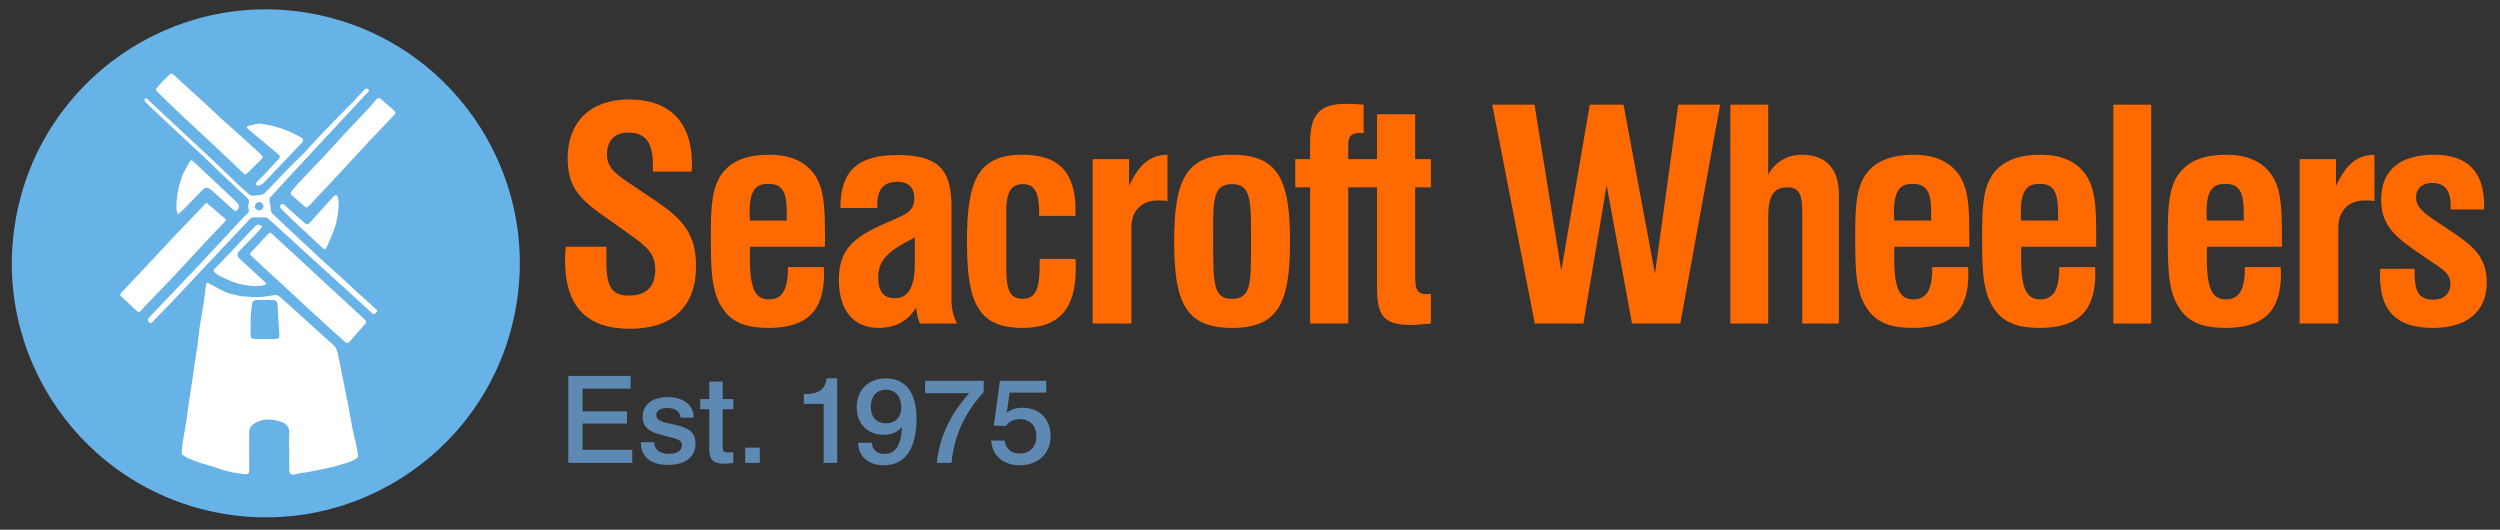
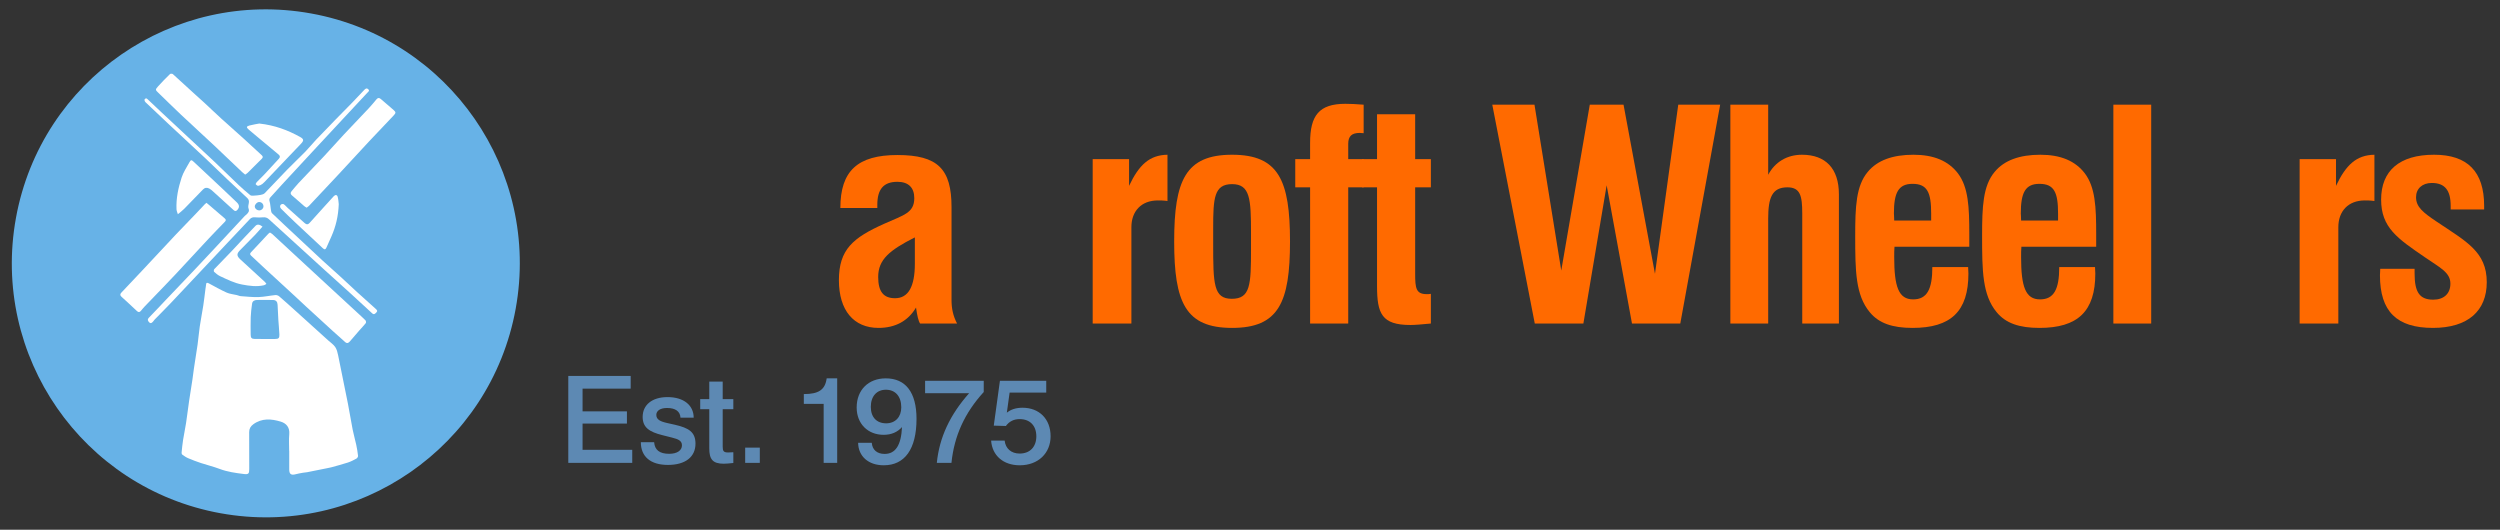
<svg xmlns="http://www.w3.org/2000/svg" version="1.1" id="Layer_1" x="0px" y="0px" viewBox="13.568 0 717.5 152.041" enable-background="new 13.568 0 717.5 152.041" xml:space="preserve">
  <rect x="13.568" y="0" width="717.5" height="152.041" fill="#333333" stroke="none" />
  <ellipse transform="matrix(0.179 -0.984 0.984 0.179 -0.627 150.467)" fill="#67B2E7" cx="89.857" cy="75.609" rx="72.876" ry="72.876" />
  <g>
    <path fill="#FFFFFF" d="M96.557,129.358c0-1.576-0.115-3.162,0.029-4.724c0.18-1.968-0.848-3.151-2.468-3.636   c-2.673-0.799-5.407-1.044-7.878,0.788c-0.763,0.565-1.168,1.26-1.16,2.243c0.029,3.537,0.011,7.075,0.019,10.613   c0.003,1.322-0.238,1.559-1.569,1.393c-2.348-0.292-4.682-0.608-6.927-1.458c-1.75-0.66-3.582-1.096-5.361-1.686   c-1.252-0.416-2.491-0.885-3.704-1.4c-0.6-0.256-1.146-0.656-1.68-1.036c-0.13-0.095-0.188-0.39-0.169-0.579   c0.12-1.207,0.235-2.413,0.422-3.608c0.256-1.628,0.61-3.241,0.859-4.865c0.324-2.122,0.57-4.255,0.88-6.38   c0.301-2.062,0.65-4.12,0.961-6.182c0.157-1.035,0.262-2.076,0.418-3.111c0.344-2.286,0.729-4.567,1.051-6.856   c0.242-1.714,0.369-3.448,0.621-5.161c0.296-2.007,0.699-3.995,1.007-5.999c0.247-1.604,0.422-3.222,0.632-4.832   c0.05-0.382,0.143-0.761,0.163-1.145c0.034-0.623,0.28-0.694,0.799-0.417c1.693,0.907,3.365,1.865,5.114,2.65   c0.901,0.405,1.949,0.478,2.928,0.715c0.368,0.086,0.725,0.276,1.096,0.305c1.717,0.122,3.441,0.322,5.154,0.266   c1.601-0.051,3.19-0.416,4.791-0.572c0.359-0.037,0.831,0.118,1.105,0.354c1.571,1.346,3.102,2.739,4.638,4.124   c3.165,2.856,6.326,5.713,9.487,8.574c0.674,0.607,1.471,1.137,1.967,1.867c0.454,0.672,0.661,1.549,0.831,2.366   c0.966,4.631,1.903,9.271,2.816,13.912c0.487,2.48,0.875,4.98,1.363,7.461c0.286,1.444,0.707,2.862,1.017,4.306   c0.225,1.05,0.403,2.114,0.519,3.18c0.027,0.247-0.224,0.651-0.459,0.78c-0.788,0.435-1.601,0.856-2.453,1.136   c-1.587,0.518-3.206,0.935-4.815,1.385c-0.37,0.104-0.751,0.162-1.128,0.238c-1.909,0.385-3.821,0.775-5.733,1.151   c-0.403,0.078-0.821,0.085-1.225,0.159c-0.701,0.126-1.409,0.24-2.096,0.428c-1.291,0.348-1.835-0.029-1.841-1.355   c-0.005-1.797-0.001-3.594-0.001-5.39h-0.017V129.358z M89.591,97.286v0.006c0.967,0,1.933,0.009,2.899-0.003   c1.032-0.011,1.303-0.244,1.262-1.283c-0.053-1.393-0.211-2.78-0.297-4.173c-0.09-1.456-0.144-2.916-0.22-4.373   c-0.046-0.88-0.468-1.348-1.332-1.362c-1.518-0.032-3.038-0.021-4.557-0.005c-0.733,0.007-1.333,0.306-1.439,1.094   c-0.173,1.27-0.331,2.549-0.38,3.832c-0.064,1.681-0.021,3.368-0.014,5.05c0.003,0.903,0.263,1.185,1.181,1.21   C87.658,97.307,88.625,97.286,89.591,97.286z" />
    <path fill="#FFFFFF" d="M91.05,66.734c0.243,0.16,0.472,0.268,0.65,0.432c1.725,1.587,3.438,3.184,5.157,4.776   c2.89,2.675,5.778,5.35,8.671,8.021c3.474,3.209,6.952,6.413,10.426,9.62c0.846,0.782,1.707,1.545,2.512,2.364   c0.152,0.154,0.204,0.636,0.08,0.793c-0.595,0.752-1.272,1.438-1.907,2.159c-0.887,1.014-1.777,2.022-2.636,3.059   c-0.428,0.517-0.849,0.688-1.392,0.202c-1.23-1.097-2.468-2.187-3.686-3.297c-2.485-2.263-4.964-4.535-7.438-6.812   c-1.256-1.153-2.492-2.331-3.746-3.486c-2.972-2.741-5.953-5.474-8.925-8.216c-1.074-0.99-2.126-2.005-3.2-2.996   c-0.374-0.346-0.324-0.617,0.01-0.969c1.665-1.76,3.309-3.54,4.966-5.307C90.714,66.946,90.884,66.857,91.05,66.734" />
    <path fill="#FFFFFF" d="M55.471,28.184c0.165,0.095,0.296,0.143,0.392,0.231c1.344,1.262,2.678,2.538,4.025,3.798   c3.124,2.921,6.253,5.837,9.381,8.754c1.952,1.82,3.92,3.622,5.855,5.461c2.317,2.204,4.591,4.453,6.912,6.651   c1.081,1.023,2.211,1.998,3.365,2.94c0.217,0.178,0.646,0.147,0.974,0.13c0.674-0.037,1.352-0.088,2.014-0.216   c0.403-0.078,0.878-0.213,1.148-0.49c2.156-2.213,4.249-4.488,6.406-6.701c1.729-1.774,3.546-3.464,5.276-5.237   c1.075-1.101,2.032-2.312,3.089-3.428c1.857-1.962,3.746-3.896,5.633-5.833c1.597-1.638,3.217-3.253,4.812-4.894   c1.133-1.167,2.247-2.354,3.357-3.543c0.338-0.362,0.682-0.607,1.128-0.21c0.498,0.445,0.056,0.701-0.224,1   c-2.48,2.656-4.955,5.317-7.433,7.977c-2.387,2.564-4.778,5.125-7.163,7.693c-3.304,3.558-6.607,7.116-9.902,10.683   c-1.124,1.214-2.214,2.458-3.336,3.673c-0.338,0.367-0.385,0.689-0.235,1.189c0.212,0.713,0.219,1.486,0.35,2.228   c0.072,0.4,0.096,0.916,0.351,1.16c2.469,2.371,4.982,4.692,7.482,7.03c2.308,2.156,4.602,4.326,6.926,6.466   c1.744,1.606,3.532,3.164,5.285,4.762c1.589,1.449,3.144,2.936,4.732,4.388c1.771,1.617,3.559,3.216,5.348,4.813   c0.349,0.31,0.595,0.59,0.165,1.018c-0.366,0.363-0.671,0.741-1.229,0.221c-2.072-1.93-4.159-3.843-6.253-5.752   c-2.387-2.171-4.792-4.323-7.182-6.49c-2.61-2.372-5.211-4.753-7.817-7.125c-2.79-2.543-5.589-5.077-8.373-7.625   c-0.51-0.467-1.066-0.601-1.75-0.532c-0.704,0.07-1.426,0.068-2.13,0c-0.623-0.061-1.121,0.025-1.569,0.504   c-2.092,2.238-4.208,4.454-6.308,6.683c-2.344,2.486-4.681,4.979-7.022,7.467c-3.075,3.272-6.139,6.552-9.231,9.807   c-1.572,1.659-3.193,3.267-4.788,4.903c-0.152,0.156-0.26,0.354-0.406,0.52c-0.307,0.341-0.66,0.707-1.108,0.27   c-0.386-0.378-0.64-0.802-0.108-1.348c1.674-1.718,3.305-3.48,4.959-5.217c2.721-2.859,5.454-5.708,8.17-8.572   c1.824-1.921,3.634-3.856,5.44-5.795c2.984-3.204,5.959-6.416,8.942-9.619c0.149-0.16,0.347-0.274,0.502-0.428   c0.469-0.468,0.901-0.892,0.58-1.706c-0.173-0.439-0.04-1.035,0.068-1.538c0.13-0.607,0.006-1.067-0.445-1.486   c-1.876-1.742-3.752-3.484-5.608-5.248c-2.159-2.052-4.282-4.141-6.447-6.185c-2.467-2.328-4.963-4.624-7.446-6.933   c-1.028-0.956-2.061-1.906-3.082-2.868c-2.211-2.08-4.421-4.162-6.616-6.258c-0.173-0.165-0.303-0.456-0.303-0.69   C55.024,28.491,55.302,28.343,55.471,28.184 M89.18,59.2c-0.017-0.712-0.564-1.235-1.278-1.221   c-0.547,0.012-1.195,0.679-1.211,1.251c-0.016,0.62,0.653,1.185,1.36,1.149C88.686,60.346,89.195,59.814,89.18,59.2z" />
    <path fill="#FFFFFF" d="M72.808,58.207c0.175,0.138,0.323,0.247,0.464,0.366c1.61,1.38,3.215,2.767,4.832,4.14   c0.414,0.351,0.302,0.626-0.021,0.959c-1.575,1.623-3.158,3.24-4.702,4.892c-3.106,3.322-6.183,6.672-9.282,9.999   c-1.259,1.352-2.543,2.682-3.825,4.015c-1.741,1.812-3.492,3.613-5.23,5.427c-0.362,0.377-0.683,0.792-1.021,1.192   c-0.368,0.435-0.698,0.51-1.166,0.063c-1.455-1.391-2.947-2.742-4.431-4.098c-0.441-0.403-0.433-0.759-0.019-1.192   c1.977-2.075,3.942-4.158,5.901-6.25c3.28-3.501,6.542-7.019,9.831-10.512c1.886-2.001,3.814-3.963,5.716-5.949   c0.819-0.856,1.622-1.727,2.437-2.586C72.439,58.515,72.611,58.382,72.808,58.207" />
    <path fill="#FFFFFF" d="M83.934,50.116c-0.319-0.264-0.603-0.473-0.855-0.713c-2.682-2.545-5.344-5.111-8.041-7.641   c-3.17-2.972-6.387-5.895-9.551-8.873c-2.169-2.041-4.283-4.143-6.427-6.211c-0.918-0.885-0.98-0.923-0.146-1.869   c1.094-1.237,2.27-2.405,3.452-3.559c0.141-0.138,0.648-0.127,0.806,0.015c2.196,1.969,4.361,3.976,6.537,5.966   c0.834,0.763,1.689,1.503,2.518,2.271c1.652,1.532,3.275,3.097,4.942,4.612c2.117,1.927,4.275,3.809,6.399,5.729   c1.718,1.555,3.404,3.144,5.116,4.705c0.401,0.368,0.379,0.663,0.002,1.033c-1.357,1.335-2.696,2.69-4.05,4.027   C84.448,49.794,84.205,49.922,83.934,50.116" />
    <path fill="#FFFFFF" d="M101.572,59.604c-0.274-0.176-0.498-0.284-0.678-0.44c-1.168-1.011-2.311-2.05-3.495-3.042   c-0.488-0.41-0.552-0.776-0.141-1.252c0.666-0.771,1.29-1.581,1.986-2.322c2.475-2.63,4.99-5.221,7.457-7.858   c1.883-2.012,3.696-4.09,5.579-6.103c2.354-2.519,4.755-4.991,7.114-7.503c0.772-0.823,1.484-1.701,2.212-2.563   c0.391-0.464,0.759-0.543,1.254-0.106c1.217,1.076,2.483,2.099,3.695,3.18c0.68,0.607,0.65,0.847-0.034,1.569   c-2.313,2.442-4.646,4.863-6.94,7.32c-2.971,3.181-5.905,6.398-8.871,9.584c-2.799,3.006-5.619,5.995-8.435,8.984   C102.083,59.258,101.828,59.407,101.572,59.604" />
    <path fill="#FFFFFF" d="M64.615,61.479c-0.117-0.41-0.37-0.918-0.391-1.435c-0.134-3.119,0.511-6.145,1.465-9.075   c0.497-1.525,1.425-2.916,2.21-4.338c0.453-0.821,0.616-0.805,1.282-0.18c2.63,2.469,5.269,4.93,7.898,7.4   c1.483,1.394,2.963,2.789,4.427,4.201c0.805,0.776,0.836,1.436,0.203,2.169c-0.366,0.424-0.677,0.461-1.105,0.068   c-1.99-1.828-3.995-3.64-6.004-5.448c-0.305-0.274-0.629-0.549-0.99-0.734c-0.649-0.332-1.256-0.281-1.803,0.29   c-1.785,1.867-3.581,3.725-5.398,5.559C65.879,60.493,65.258,60.939,64.615,61.479" />
    <path fill="#FFFFFF" d="M87.984,35.454c4.49,0.492,8.198,1.907,11.72,3.857c1.106,0.612,1.105,1.052,0.229,1.968   c-3.263,3.408-6.514,6.826-9.771,10.239c-0.418,0.436-0.813,0.905-1.285,1.275c-0.333,0.261-0.764,0.459-1.178,0.53   c-0.222,0.038-0.55-0.209-0.728-0.415c-0.066-0.077,0.113-0.453,0.266-0.613c0.742-0.779,1.535-1.514,2.272-2.299   c1.377-1.468,2.723-2.966,4.094-4.44c0.41-0.441,0.377-0.823-0.072-1.197c-2.074-1.728-4.147-3.455-6.221-5.184   c-0.782-0.653-1.569-1.298-2.34-1.965c-0.75-0.65-0.724-0.94,0.206-1.193C86.228,35.735,87.315,35.585,87.984,35.454" />
    <path fill="#FFFFFF" d="M110.79,58.595c-0.13,3.469-0.855,6.438-2.116,9.281c-0.467,1.052-0.927,2.107-1.408,3.152   c-0.304,0.662-0.571,0.662-1.103,0.162c-2.585-2.433-5.198-4.837-7.783-7.271c-1.385-1.302-2.743-2.633-4.095-3.969   c-0.374-0.368-0.492-0.852-0.078-1.246c0.162-0.153,0.617-0.217,0.787-0.102c0.428,0.291,0.755,0.722,1.146,1.072   c1.618,1.45,3.252,2.884,4.862,4.344c0.518,0.47,0.966,0.461,1.423-0.046c1.385-1.533,2.766-3.069,4.151-4.604   c0.922-1.022,1.836-2.056,2.781-3.058c0.436-0.463,0.956-0.467,1.133,0.2C110.699,57.295,110.728,58.127,110.79,58.595" />
    <path fill="#FFFFFF" d="M88.904,65.036c-0.75,0.837-1.437,1.653-2.175,2.421c-1.394,1.45-2.811,2.876-4.227,4.305   c-1.043,1.052-1.066,1.652,0.043,2.684c2.34,2.175,4.71,4.317,7.06,6.48c0.168,0.155,0.281,0.37,0.42,0.555   c-0.228,0.132-0.442,0.329-0.688,0.386c-2.109,0.483-4.187,0.189-6.282-0.204c-2.258-0.423-4.268-1.446-6.309-2.395   c-0.637-0.295-1.199-0.785-1.733-1.254c-0.123-0.11-0.102-0.606,0.036-0.751c1.646-1.743,3.337-3.442,4.995-5.173   c1.2-1.254,2.363-2.542,3.553-3.808c1.091-1.161,2.182-2.323,3.296-3.46C87.404,64.301,88.056,64.373,88.904,65.036" />
  </g>
  <g>
-     <path fill="#FF6A00" d="M187.593,70.804v4.009c0,6.766,1.086,10.023,6.432,10.023c5.011,0,7.601-2.589,7.601-7.434   c0-4.51-2.338-6.598-7.183-10.023l-6.014-4.26c-8.019-5.596-11.944-8.854-11.944-17.708c0-10.524,6.682-16.872,17.624-16.872   c11.61,0,18.042,6.515,18.042,18.46c0,0.751,0,1.503-0.083,2.255h-11.109c0-0.585,0-1.085,0-1.67c0-6.682-2.005-9.522-7.183-9.522   c-3.759,0-6.014,2.339-6.014,6.265c0,4.009,2.84,5.847,7.35,8.853l6.432,4.344c8.27,5.513,11.777,9.773,11.777,18.96   c0,11.359-6.682,17.875-18.877,17.875c-12.612,0-18.71-6.432-18.71-19.796c0-1.169,0.084-2.422,0.167-3.758H187.593z" />
-     <path fill="#FF6A00" d="M249.988,76.651c0,0.668,0.084,1.253,0.084,1.837c0,10.858-5.012,15.62-16.037,15.62   c-5.763,0-9.689-1.336-12.278-4.51c-4.093-4.928-4.176-11.861-4.176-21.884c0-8.436,0.25-14.367,3.591-18.376   c2.756-3.341,7.184-4.928,13.114-4.928c5.847,0,10.023,1.754,12.78,5.346c3.007,4.009,3.257,9.605,3.257,17.457v3.592h-21.466   c-0.083,0.918-0.083,1.921-0.083,3.007c0,8.436,1.253,12.111,5.429,12.111c4.009,0,5.513-2.923,5.513-9.271H249.988z    M239.38,63.287c0-0.752,0-1.42,0-2.005c0-6.014-1.086-8.52-5.346-8.52c-4.093,0-5.346,2.589-5.346,8.52   c0,0.251,0.084,0.919,0.084,2.005H239.38z" />
    <path fill="#FF6A00" d="M276.467,88.261c-2.255,3.842-5.93,5.847-10.775,5.847c-7.1,0-11.359-5.012-11.359-13.698   c0-8.854,4.093-12.195,13.03-16.204c5.596-2.506,8.603-3.091,8.603-7.351c0-3.007-1.67-4.677-4.845-4.677   c-4.009,0-5.763,2.171-5.763,6.598c0,0.334,0,0.585,0,0.919H254.75c0-10.691,5.012-15.202,16.371-15.202   c11.61,0,15.536,4.009,15.536,14.951v26.645c0,2.422,0.417,4.51,1.587,6.766h-10.608C277.135,92.103,276.801,90.6,276.467,88.261z    M265.608,79.491c0,4.176,1.503,6.098,4.845,6.098c3.759,0,5.68-3.258,5.68-9.94v-7.517   C268.866,71.806,265.608,74.479,265.608,79.491z" />
-     <path fill="#FF6A00" d="M322.324,76.985c0,11.61-4.761,17.123-15.286,17.123c-12.863,0-15.954-7.351-15.954-24.808   s3.091-24.891,15.954-24.891c10.357,0,15.202,5.012,15.202,15.87c0,0.584,0,1.085,0,1.67h-10.441c0-0.334,0-0.752,0-1.086   c0-5.513-1.253-8.019-4.678-8.019c-3.508,0-4.761,2.506-4.761,7.935v16.288c0,6.181,1.086,8.687,4.677,8.687   c4.009,0,4.928-3.091,4.928-10.441c0-0.334,0-0.668,0-1.002h10.274C322.324,75.231,322.324,76.15,322.324,76.985z" />
    <path fill="#FF6A00" d="M327.169,45.663h10.44v7.684c2.84-6.014,5.847-8.853,11.026-8.937V57.69   c-1.169-0.167-2.088-0.167-2.756-0.167c-4.761,0-7.601,3.09-7.601,7.684v27.648h-11.109V45.663z" />
    <path fill="#FF6A00" d="M367.179,44.41c13.364,0,16.622,7.35,16.622,24.891c0,17.541-3.258,24.808-16.622,24.808   c-13.364,0-16.622-7.267-16.622-24.808C350.557,51.76,353.815,44.41,367.179,44.41z M361.75,69.885   c0,11.61,0.083,15.87,5.345,15.87c5.346,0,5.514-4.009,5.514-14.283c0-0.668,0-1.253,0-1.921c0-0.919,0-1.838,0-2.673   c0-9.773-0.251-14.033-5.43-14.033s-5.429,4.009-5.429,12.696c0,1.085,0,2.088,0,3.257C361.75,69.133,361.75,69.551,361.75,69.885z   " />
    <path fill="#FF6A00" d="M389.566,53.765h-4.26v-8.102h4.26v-4.678c0-7.852,2.589-11.192,10.107-11.192   c1.42,0,3.174,0.084,5.262,0.251v8.185c-0.417,0-0.751-0.083-1.085-0.083c-2.339,0-3.342,0.919-3.342,3.174v4.344h4.427v8.102   h-4.427v39.09h-10.941V53.765z" />
    <path fill="#FF6A00" d="M419.719,78.572c0,4.176,0.25,5.847,3.341,5.847c0.334,0,0.752,0,1.169-0.084v8.52   c-2.589,0.25-4.594,0.417-5.847,0.417c-8.27,0-9.605-3.257-9.605-11.192V53.765h-4.26v-8.102h4.26V32.799h10.942v12.863h4.51v8.102   h-4.51v21.633C419.719,76.567,419.719,77.653,419.719,78.572z" />
    <path fill="#FF6A00" d="M441.854,30.043h12.111l7.684,47.61l8.186-47.61h9.689l9.021,48.529l6.682-48.529h12.028l-11.443,62.812   h-13.865l-7.268-39.675l-6.682,39.675h-13.949L441.854,30.043z" />
    <path fill="#FF6A00" d="M510.18,30.043h10.858v20.13c1.922-3.675,5.43-5.763,9.69-5.763c6.766,0,10.607,3.926,10.607,11.359v37.086   h-10.523V61.198c0-5.011-0.585-7.434-4.261-7.434c-4.427,0-5.513,3.007-5.513,9.021v30.069H510.18V30.043z" />
    <path fill="#FF6A00" d="M578.421,76.651c0,0.668,0.083,1.253,0.083,1.837c0,10.858-5.011,15.62-16.037,15.62   c-5.763,0-9.689-1.336-12.278-4.51c-4.093-4.928-4.176-11.861-4.176-21.884c0-8.436,0.25-14.367,3.592-18.376   c2.756-3.341,7.183-4.928,13.113-4.928c5.847,0,10.023,1.754,12.779,5.346c3.007,4.009,3.258,9.605,3.258,17.457v3.592h-21.467   c-0.083,0.918-0.083,1.921-0.083,3.007c0,8.436,1.253,12.111,5.429,12.111c4.01,0,5.514-2.923,5.514-9.271H578.421z    M567.813,63.287c0-0.752,0-1.42,0-2.005c0-6.014-1.085-8.52-5.346-8.52c-4.093,0-5.346,2.589-5.346,8.52   c0,0.251,0.084,0.919,0.084,2.005H567.813z" />
    <path fill="#FF6A00" d="M614.84,76.651c0,0.668,0.083,1.253,0.083,1.837c0,10.858-5.011,15.62-16.037,15.62   c-5.763,0-9.688-1.336-12.278-4.51c-4.093-4.928-4.176-11.861-4.176-21.884c0-8.436,0.25-14.367,3.592-18.376   c2.756-3.341,7.183-4.928,13.113-4.928c5.847,0,10.023,1.754,12.779,5.346c3.007,4.009,3.258,9.605,3.258,17.457v3.592h-21.466   c-0.084,0.918-0.084,1.921-0.084,3.007c0,8.436,1.253,12.111,5.43,12.111c4.009,0,5.513-2.923,5.513-9.271H614.84z M604.232,63.287   c0-0.752,0-1.42,0-2.005c0-6.014-1.085-8.52-5.346-8.52c-4.093,0-5.346,2.589-5.346,8.52c0,0.251,0.084,0.919,0.084,2.005H604.232z   " />
    <path fill="#FF6A00" d="M620.104,30.043h10.858v62.812h-10.858V30.043z" />
-     <path fill="#FF6A00" d="M668.131,76.651c0,0.668,0.083,1.253,0.083,1.837c0,10.858-5.011,15.62-16.037,15.62   c-5.763,0-9.688-1.336-12.278-4.51c-4.093-4.928-4.176-11.861-4.176-21.884c0-8.436,0.25-14.367,3.592-18.376   c2.756-3.341,7.183-4.928,13.113-4.928c5.847,0,10.023,1.754,12.779,5.346c3.007,4.009,3.258,9.605,3.258,17.457v3.592h-21.466   c-0.084,0.918-0.084,1.921-0.084,3.007c0,8.436,1.253,12.111,5.43,12.111c4.009,0,5.513-2.923,5.513-9.271H668.131z    M657.523,63.287c0-0.752,0-1.42,0-2.005c0-6.014-1.085-8.52-5.346-8.52c-4.093,0-5.346,2.589-5.346,8.52   c0,0.251,0.084,0.919,0.084,2.005H657.523z" />
    <path fill="#FF6A00" d="M673.562,45.663h10.44v7.684c2.84-6.014,5.847-8.853,11.025-8.937V57.69   c-1.169-0.167-2.088-0.167-2.756-0.167c-4.761,0-7.602,3.09-7.602,7.684v27.648h-11.108V45.663z" />
    <path fill="#FF6A00" d="M706.555,77.152c0,0.501,0,0.919,0,1.336c0,5.346,1.42,7.518,5.346,7.518c3.091,0,4.929-1.754,4.929-4.594   c0-3.257-3.007-4.594-7.351-7.601c-7.768-5.346-12.529-8.437-12.529-16.539c0-8.269,5.263-12.863,15.202-12.863   c9.606,0,14.366,4.844,14.366,14.701c0,0.334,0,0.668,0,1.002h-9.606c0-0.334,0-0.668,0-1.002c0-4.511-1.67-6.599-5.429-6.599   c-2.757,0-4.511,1.67-4.511,4.093c0,2.84,2.088,4.427,5.931,7.016c8.436,5.68,14.366,8.604,14.366,17.373   c0,8.186-5.346,13.114-15.452,13.114c-10.357,0-15.202-4.678-15.202-15.118c0-0.585,0.084-1.169,0.084-1.838H706.555z" />
  </g>
  <g>
    <path fill="#5D89B3" d="M194.571,107.894v3.644h-13.81v6.523h12.734v3.504h-12.734v7.53h14.261v3.747h-18.355v-24.948H194.571z" />
    <path fill="#5D89B3" d="M208.869,119.865c-0.104-1.804-1.457-2.775-3.852-2.775c-2.047,0-3.088,0.867-3.088,1.978   c0,1.318,1.076,1.874,3.053,2.325l2.325,0.521c3.886,0.901,5.864,2.047,5.864,5.413c0,3.781-2.845,6.106-7.911,6.106   c-4.997,0-7.773-2.395-7.773-6.523h3.817c0.173,2.256,1.596,3.331,4.303,3.331c2.359,0,3.678-1.006,3.678-2.429   c0-1.318-1.041-1.77-2.845-2.221l-2.741-0.694c-3.817-0.937-5.69-2.255-5.69-5.239c0-3.4,2.637-5.69,7.148-5.69   c4.649,0,7.495,2.359,7.495,5.898H208.869z" />
    <path fill="#5D89B3" d="M220.98,109.525v5.031h3.053v2.88h-3.053v10.757c0,1.214,0.243,1.665,1.527,1.665   c0.277,0,0.521-0.034,0.763-0.034l0.763-0.035v3.089c-1.041,0.104-1.943,0.208-2.741,0.208c-3.227,0-4.164-1.318-4.164-4.407   v-11.242h-2.603v-2.88h2.603v-5.031H220.98z" />
    <path fill="#5D89B3" d="M231.633,128.47v4.372h-4.198v-4.372H231.633z" />
    <path fill="#5D89B3" d="M253.842,108.588v24.254h-3.886V115.91h-5.691v-2.811c4.199,0,6.107-1.18,6.558-4.511H253.842z" />
-     <path fill="#5D89B3" d="M263.768,127.083c0.139,2.013,1.526,3.192,3.678,3.192c3.158,0,4.754-2.533,4.997-7.703   c-1.318,1.457-3.053,2.221-5.274,2.221c-4.546,0-7.738-3.192-7.738-7.842c0-5.031,3.366-8.362,8.362-8.362   c5.69,0,8.814,4.024,8.814,11.624c0,8.674-3.366,13.324-9.403,13.324c-4.407,0-7.287-2.568-7.356-6.454H263.768z M263.49,116.777   c0,2.949,1.665,4.719,4.407,4.719c2.603,0,4.337-1.804,4.337-4.58c0-3.192-1.735-5.065-4.407-5.065   C265.19,111.85,263.49,113.723,263.49,116.777z" />
+     <path fill="#5D89B3" d="M263.768,127.083c0.139,2.013,1.526,3.192,3.678,3.192c3.158,0,4.754-2.533,4.997-7.703   c-1.318,1.457-3.053,2.221-5.274,2.221c-4.546,0-7.738-3.192-7.738-7.842c0-5.031,3.366-8.362,8.362-8.362   c5.69,0,8.814,4.024,8.814,11.624c0,8.674-3.366,13.324-9.403,13.324c-4.407,0-7.287-2.568-7.356-6.454H263.768M263.49,116.777   c0,2.949,1.665,4.719,4.407,4.719c2.603,0,4.337-1.804,4.337-4.58c0-3.192-1.735-5.065-4.407-5.065   C265.19,111.85,263.49,113.723,263.49,116.777z" />
    <path fill="#5D89B3" d="M295.9,109.282v3.228c-5.448,5.968-8.467,12.525-9.265,20.333h-4.199c0.729-7.321,3.782-13.81,9.265-19.986   h-12.63v-3.574H295.9z" />
    <path fill="#5D89B3" d="M313.841,109.282v3.4h-10.514l-0.798,5.761c1.145-0.938,2.637-1.423,4.511-1.423   c4.753,0,8.05,3.192,8.05,8.188c0,4.858-3.574,8.328-8.848,8.328c-4.753,0-7.911-2.811-8.223-7.079h3.886   c0.243,2.29,1.908,3.713,4.302,3.713c2.95,0,4.789-1.908,4.789-4.962c0-3.019-1.804-4.927-4.789-4.927   c-1.665,0-2.984,0.659-3.956,1.978l-3.47-0.104l1.77-12.873H313.841z" />
  </g>
</svg>